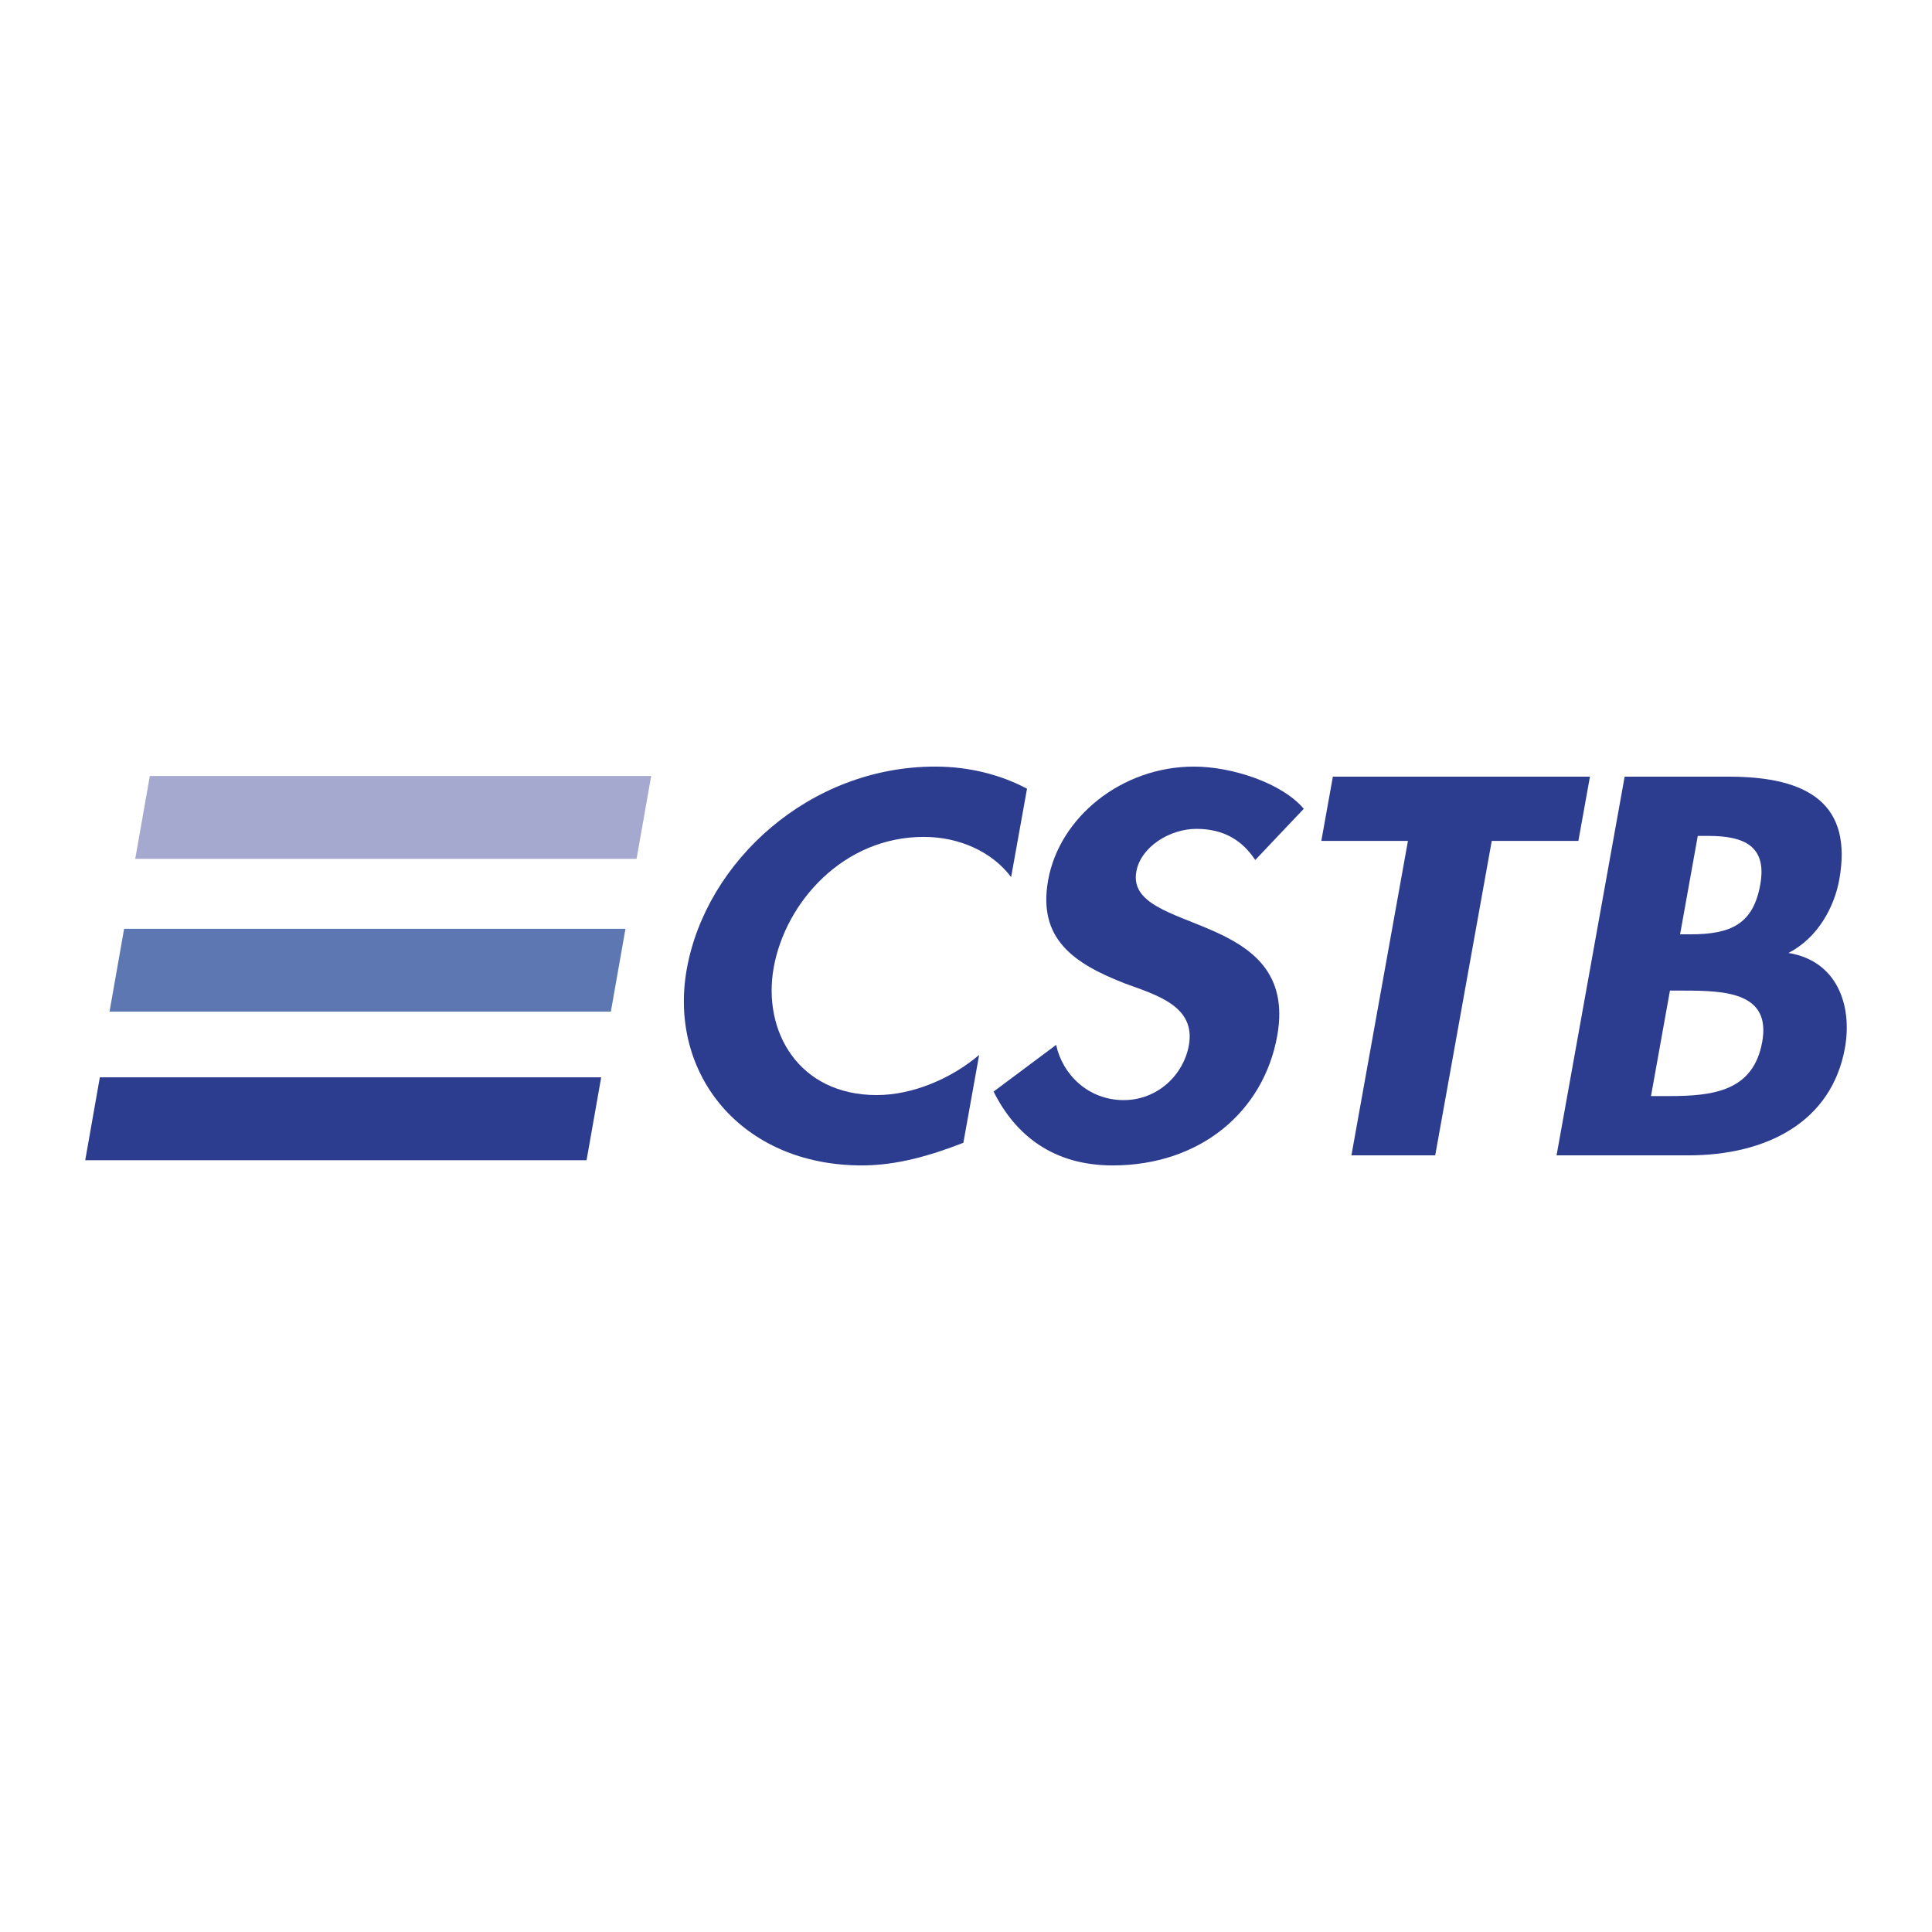
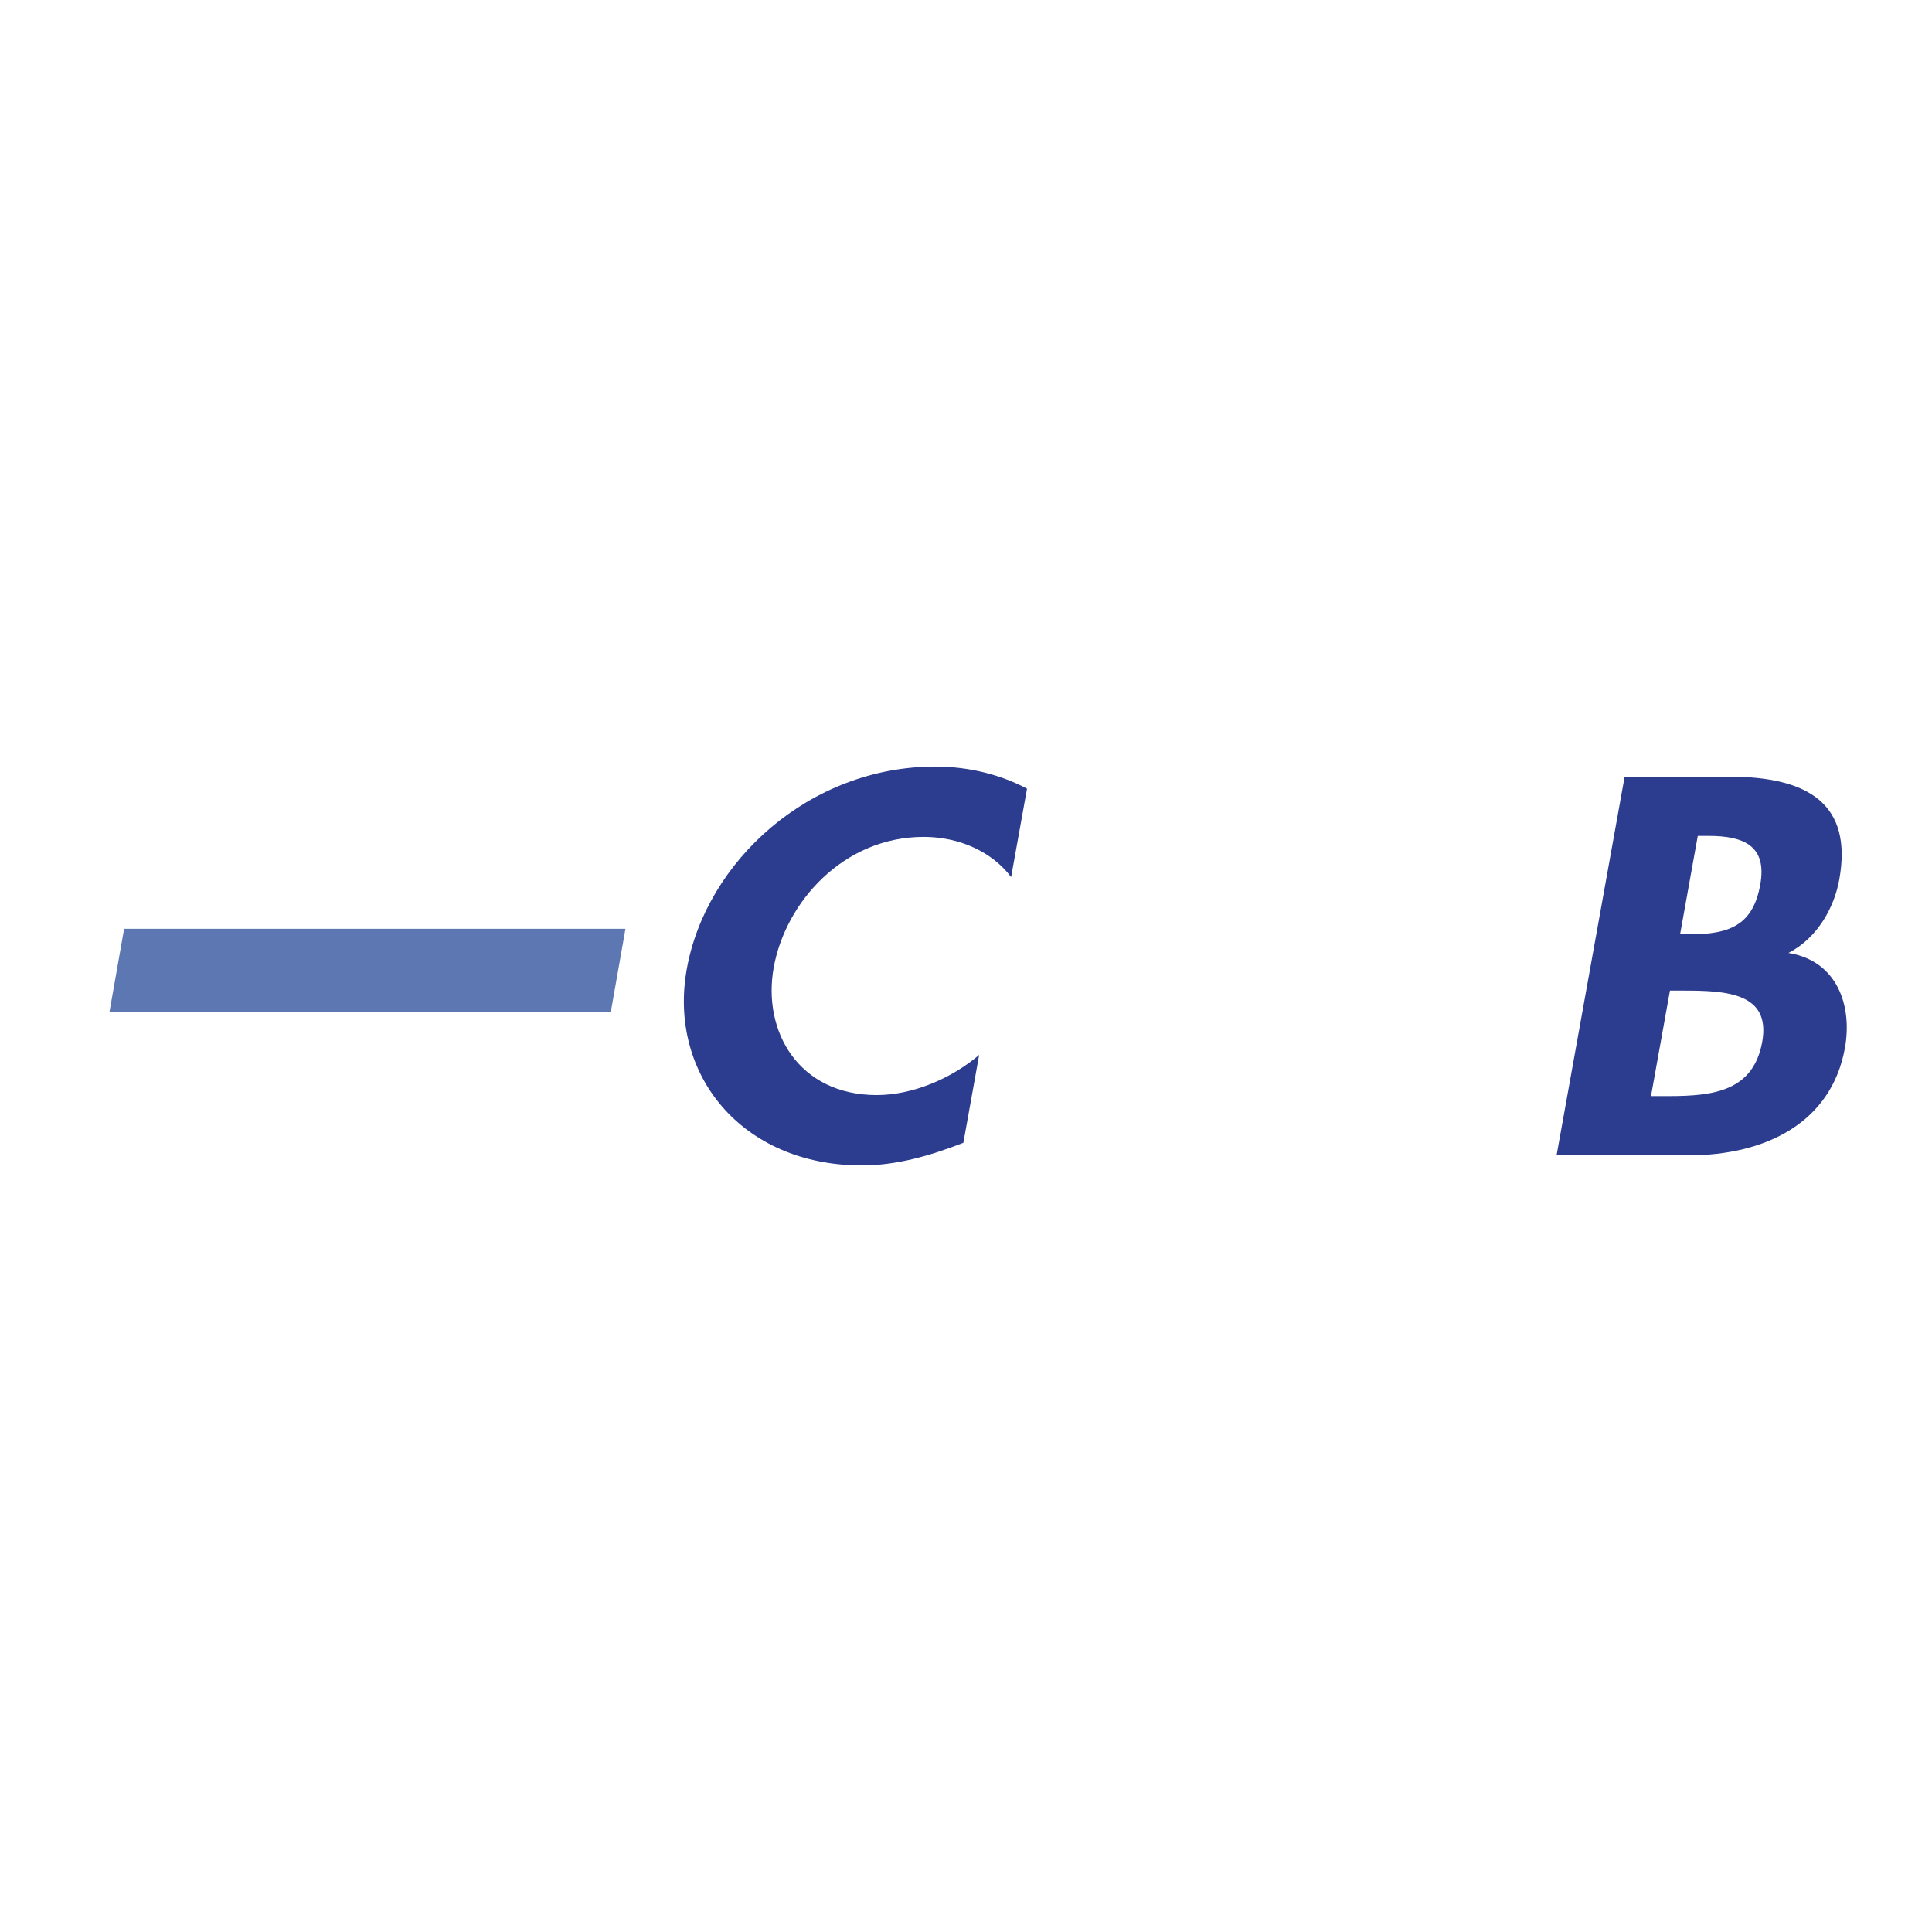
<svg xmlns="http://www.w3.org/2000/svg" version="1.0" id="Layer_1" x="0px" y="0px" width="192.756px" height="192.756px" viewBox="0 0 192.756 192.756" enable-background="new 0 0 192.756 192.756" xml:space="preserve">
  <g>
-     <polygon fill-rule="evenodd" clip-rule="evenodd" fill="#FFFFFF" points="0,0 192.756,0 192.756,192.756 0,192.756 0,0  " />
    <path fill-rule="evenodd" clip-rule="evenodd" fill="#2C3C8F" d="M100.88,87.507c-1.88-2.504-5.136-4.01-8.72-4.01   c-8.02,0-13.794,6.518-14.966,13.029c-1.146,6.366,2.487,12.729,10.279,12.729c3.584,0,7.462-1.654,10.217-4.006l-1.575,8.768   c-3.362,1.303-6.661,2.256-10.131,2.256c-12.056,0-19.335-9.172-17.463-19.595c1.93-10.724,12.218-20.196,24.788-20.196   c3.354,0,6.508,0.801,9.157,2.205L100.88,87.507L100.88,87.507z" />
-     <path fill-rule="evenodd" clip-rule="evenodd" fill="#2C3C8F" d="M125.235,85.803c-1.25-1.903-3.082-3.107-5.868-3.107   c-2.674,0-5.557,1.806-5.996,4.261c-1.145,6.366,16.336,3.708,14.058,16.387c-1.36,7.564-7.673,12.93-16.428,12.93   c-5.915,0-9.695-3.008-11.87-7.367l6.24-4.66c0.616,2.908,3.162,5.51,6.743,5.51c3.414,0,5.977-2.557,6.498-5.461   c0.703-3.908-3.194-5.01-6.342-6.162c-5.156-2.005-8.752-4.459-7.697-10.324c1.125-6.264,7.324-11.327,14.546-11.327   c3.811,0,8.802,1.651,10.958,4.209L125.235,85.803L125.235,85.803z" />
-     <polygon fill-rule="evenodd" clip-rule="evenodd" fill="#2C3C8F" points="143.191,115.27 134.831,115.27 140.471,83.9    131.828,83.9 132.981,77.487 158.629,77.487 157.475,83.9 148.832,83.9 143.191,115.27  " />
    <path fill-rule="evenodd" clip-rule="evenodd" fill="#2C3C8F" d="M166.611,98.832h1.365c4.211,0,8.722,0.201,7.841,5.115   c-0.887,4.908-4.843,5.41-9.334,5.41h-1.763L166.611,98.832L166.611,98.832L166.611,98.832z M155.299,115.27h13.136   c7.789,0,14.303-3.305,15.635-10.721c0.745-4.162-0.718-8.671-5.637-9.473c2.945-1.505,4.584-4.608,5.072-7.315   c1.351-7.521-3.05-10.273-11.01-10.273h-10.404L155.299,115.27L155.299,115.27L155.299,115.27z M169.387,83.399h1.079   c3.526,0,5.85,1.002,5.155,4.859c-0.703,3.909-2.882,4.961-6.977,4.961h-1.022L169.387,83.399L169.387,83.399z" />
    <polygon fill-rule="evenodd" clip-rule="evenodd" fill="#5C77B2" points="60.945,100.934 10.926,100.934 12.383,92.667    62.403,92.667 60.945,100.934  " />
-     <polygon fill-rule="evenodd" clip-rule="evenodd" fill="#A5A9D0" points="63.511,85.685 13.492,85.685 14.949,77.419    64.969,77.419 63.511,85.685  " />
-     <polygon fill-rule="evenodd" clip-rule="evenodd" fill="#2C3C8F" points="58.522,115.754 8.504,115.754 9.961,107.488    59.98,107.488 58.522,115.754  " />
  </g>
</svg>